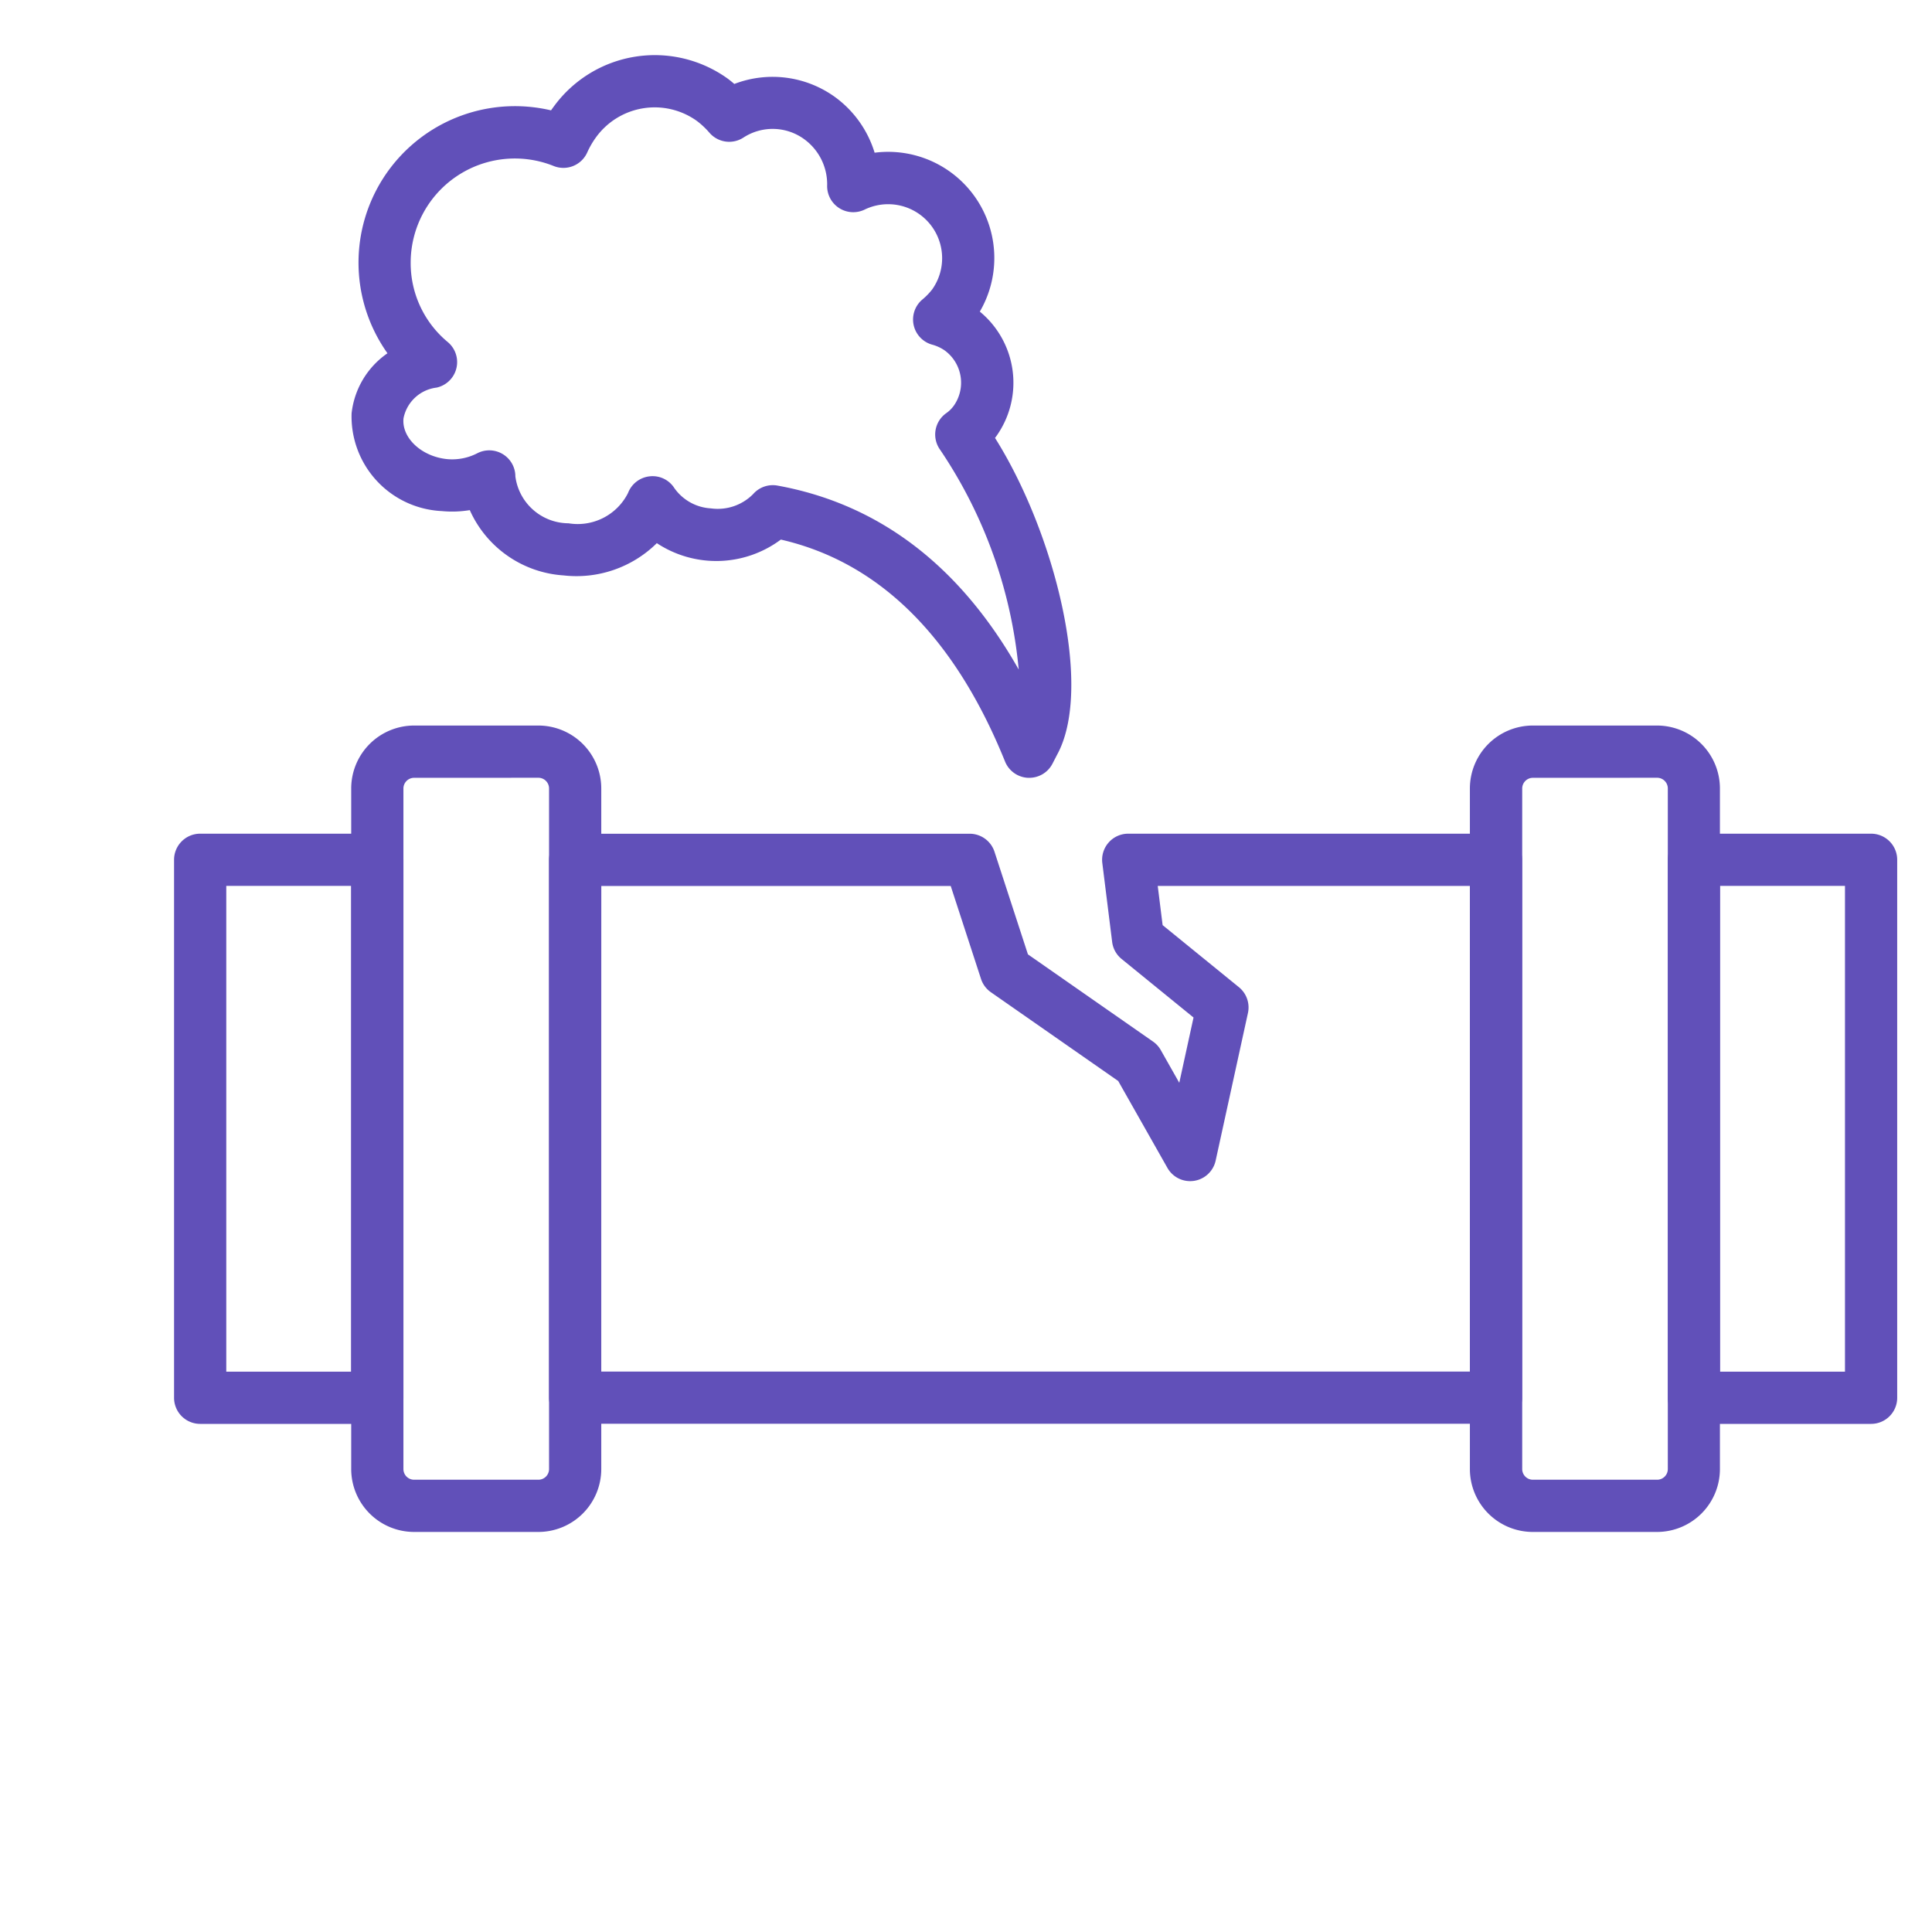
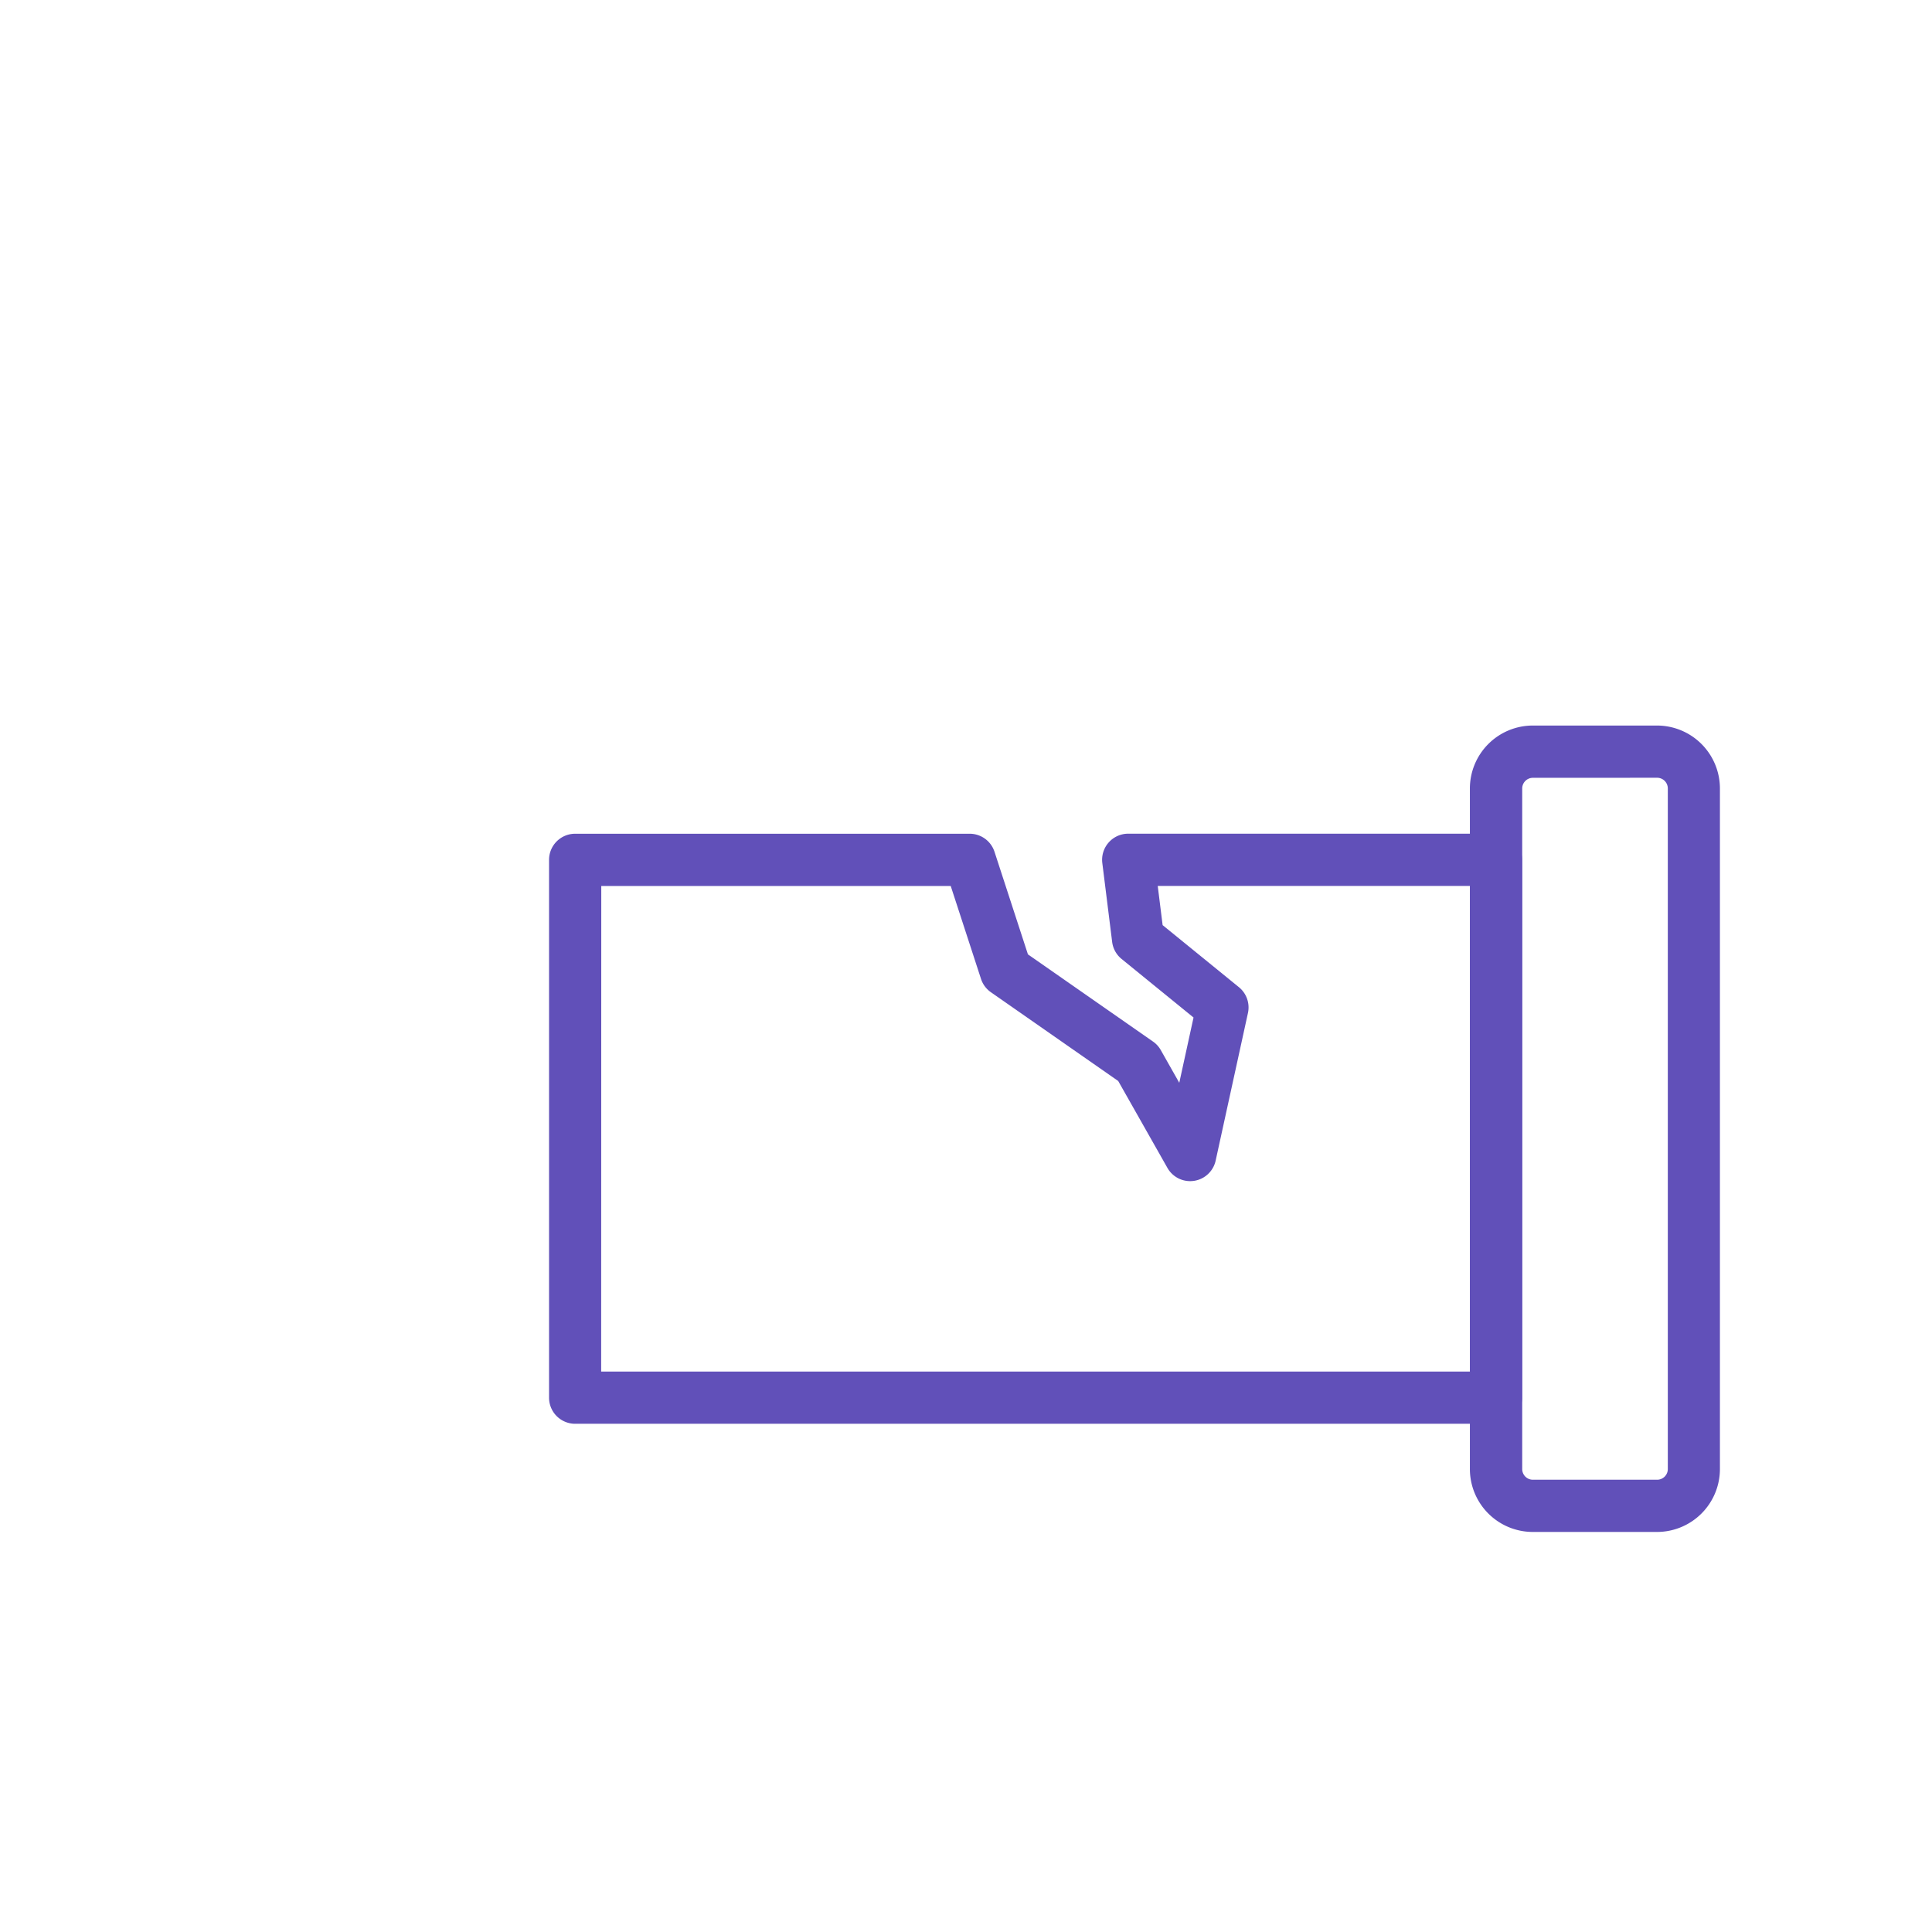
<svg xmlns="http://www.w3.org/2000/svg" id="line_icons" height="512px" viewBox="0 0 74 74" width="512px" data-name="line icons">
-   <path d="m14.452 54.538h-6.785a1 1 0 0 1 -1-1v-20.606a1 1 0 0 1 1-1h6.785a1 1 0 0 1 1 1v20.606a1 1 0 0 1 -1 1zm-5.785-2h4.785v-18.606h-4.785z" fill="#6150B9" />
  <path d="m57.3 54.534h-35.27a1 1 0 0 1 -1-1v-20.6a1 1 0 0 1 1-1h15.111a1 1 0 0 1 .95.689l1.281 3.931 4.788 3.338a.986.986 0 0 1 .3.328l.709 1.253.546-2.5-2.756-2.243a1 1 0 0 1 -.361-.652l-.377-3.023a1 1 0 0 1 .992-1.123h14.087a1 1 0 0 1 1 1v20.6a1 1 0 0 1 -1 1.002zm-34.274-2h33.274v-18.6h-11.956l.187 1.5 2.922 2.377a1 1 0 0 1 .346.99l-1.237 5.654a1 1 0 0 1 -1.847.278l-1.885-3.328-4.876-3.4a1 1 0 0 1 -.379-.51l-1.16-3.559h-13.385z" fill="#6150B9" />
-   <path d="m71.667 54.538h-6.786a1 1 0 0 1 -1-1v-20.606a1 1 0 0 1 1-1h6.786a1 1 0 0 1 1 1v20.606a1 1 0 0 1 -1 1zm-5.786-2h4.786v-18.606h-4.786z" fill="#6150B9" />
-   <path d="m20.621 58.677h-4.76a2.411 2.411 0 0 1 -2.409-2.409v-26.068a2.412 2.412 0 0 1 2.409-2.41h4.76a2.412 2.412 0 0 1 2.409 2.41v26.068a2.412 2.412 0 0 1 -2.409 2.409zm-4.76-28.885a.41.41 0 0 0 -.409.41v26.066a.409.409 0 0 0 .409.409h4.76a.409.409 0 0 0 .409-.409v-26.068a.41.41 0 0 0 -.409-.41z" fill="#6150B9" />
  <path d="m63.472 58.677h-4.759a2.411 2.411 0 0 1 -2.413-2.409v-26.068a2.412 2.412 0 0 1 2.409-2.41h4.759a2.412 2.412 0 0 1 2.409 2.41v26.068a2.411 2.411 0 0 1 -2.405 2.409zm-4.759-28.885a.41.41 0 0 0 -.409.41v26.066a.409.409 0 0 0 .409.409h4.759a.409.409 0 0 0 .409-.409v-26.068a.41.41 0 0 0 -.409-.41z" fill="#6150B9" />
-   <path d="m39.422 29.792h-.046a1 1 0 0 1 -.881-.625c-1.932-4.777-4.819-7.634-8.587-8.5a4.134 4.134 0 0 1 -4.75.137 4.378 4.378 0 0 1 -3.575 1.235 4.234 4.234 0 0 1 -3.589-2.5 4.164 4.164 0 0 1 -1.077.036 3.628 3.628 0 0 1 -3.45-3.744 3.224 3.224 0 0 1 1.374-2.3 5.992 5.992 0 0 1 4.871-9.465 6.052 6.052 0 0 1 1.394.161q.057-.082.117-.162a4.784 4.784 0 0 1 6.656-1.049c.085.064.167.129.246.2a4.084 4.084 0 0 1 3.868.508 4.13 4.13 0 0 1 1.507 2.125 4.067 4.067 0 0 1 4.029 6.086 3.528 3.528 0 0 1 .612 4.8l-.03.038c2.291 3.637 3.787 9.593 2.371 12.148l-.172.334a1 1 0 0 1 -.888.537zm-9.822-11.209a.993.993 0 0 1 .179.016c3.891.706 6.99 3.072 9.24 7.046a18.016 18.016 0 0 0 -3.008-8.415 1 1 0 0 1 .244-1.413 1.213 1.213 0 0 0 .276-.275 1.53 1.53 0 0 0 -.348-2.12 1.559 1.559 0 0 0 -.483-.222 1 1 0 0 1 -.372-1.727 2.486 2.486 0 0 0 .38-.392 2.068 2.068 0 0 0 -2.593-3.052 1 1 0 0 1 -1.433-.929 2.134 2.134 0 0 0 -.871-1.763 2.051 2.051 0 0 0 -2.338-.066 1 1 0 0 1 -1.3-.187 3.081 3.081 0 0 0 -.484-.454 2.775 2.775 0 0 0 -3.86.628 3.237 3.237 0 0 0 -.341.591 1 1 0 0 1 -1.282.509 3.99 3.99 0 0 0 -5.476 3.7 3.925 3.925 0 0 0 1.416 3.04 1 1 0 0 1 -.423 1.748 1.471 1.471 0 0 0 -1.268 1.179c-.074.744.686 1.457 1.659 1.559a2.1 2.1 0 0 0 1.165-.222 1 1 0 0 1 1.461.887 2.063 2.063 0 0 0 2.034 1.794 2.157 2.157 0 0 0 2.281-1.16 1 1 0 0 1 .828-.638.987.987 0 0 1 .945.448 1.839 1.839 0 0 0 1.4.779 1.905 1.905 0 0 0 1.622-.551 1 1 0 0 1 .75-.338z" fill="#6150B9" />
</svg>